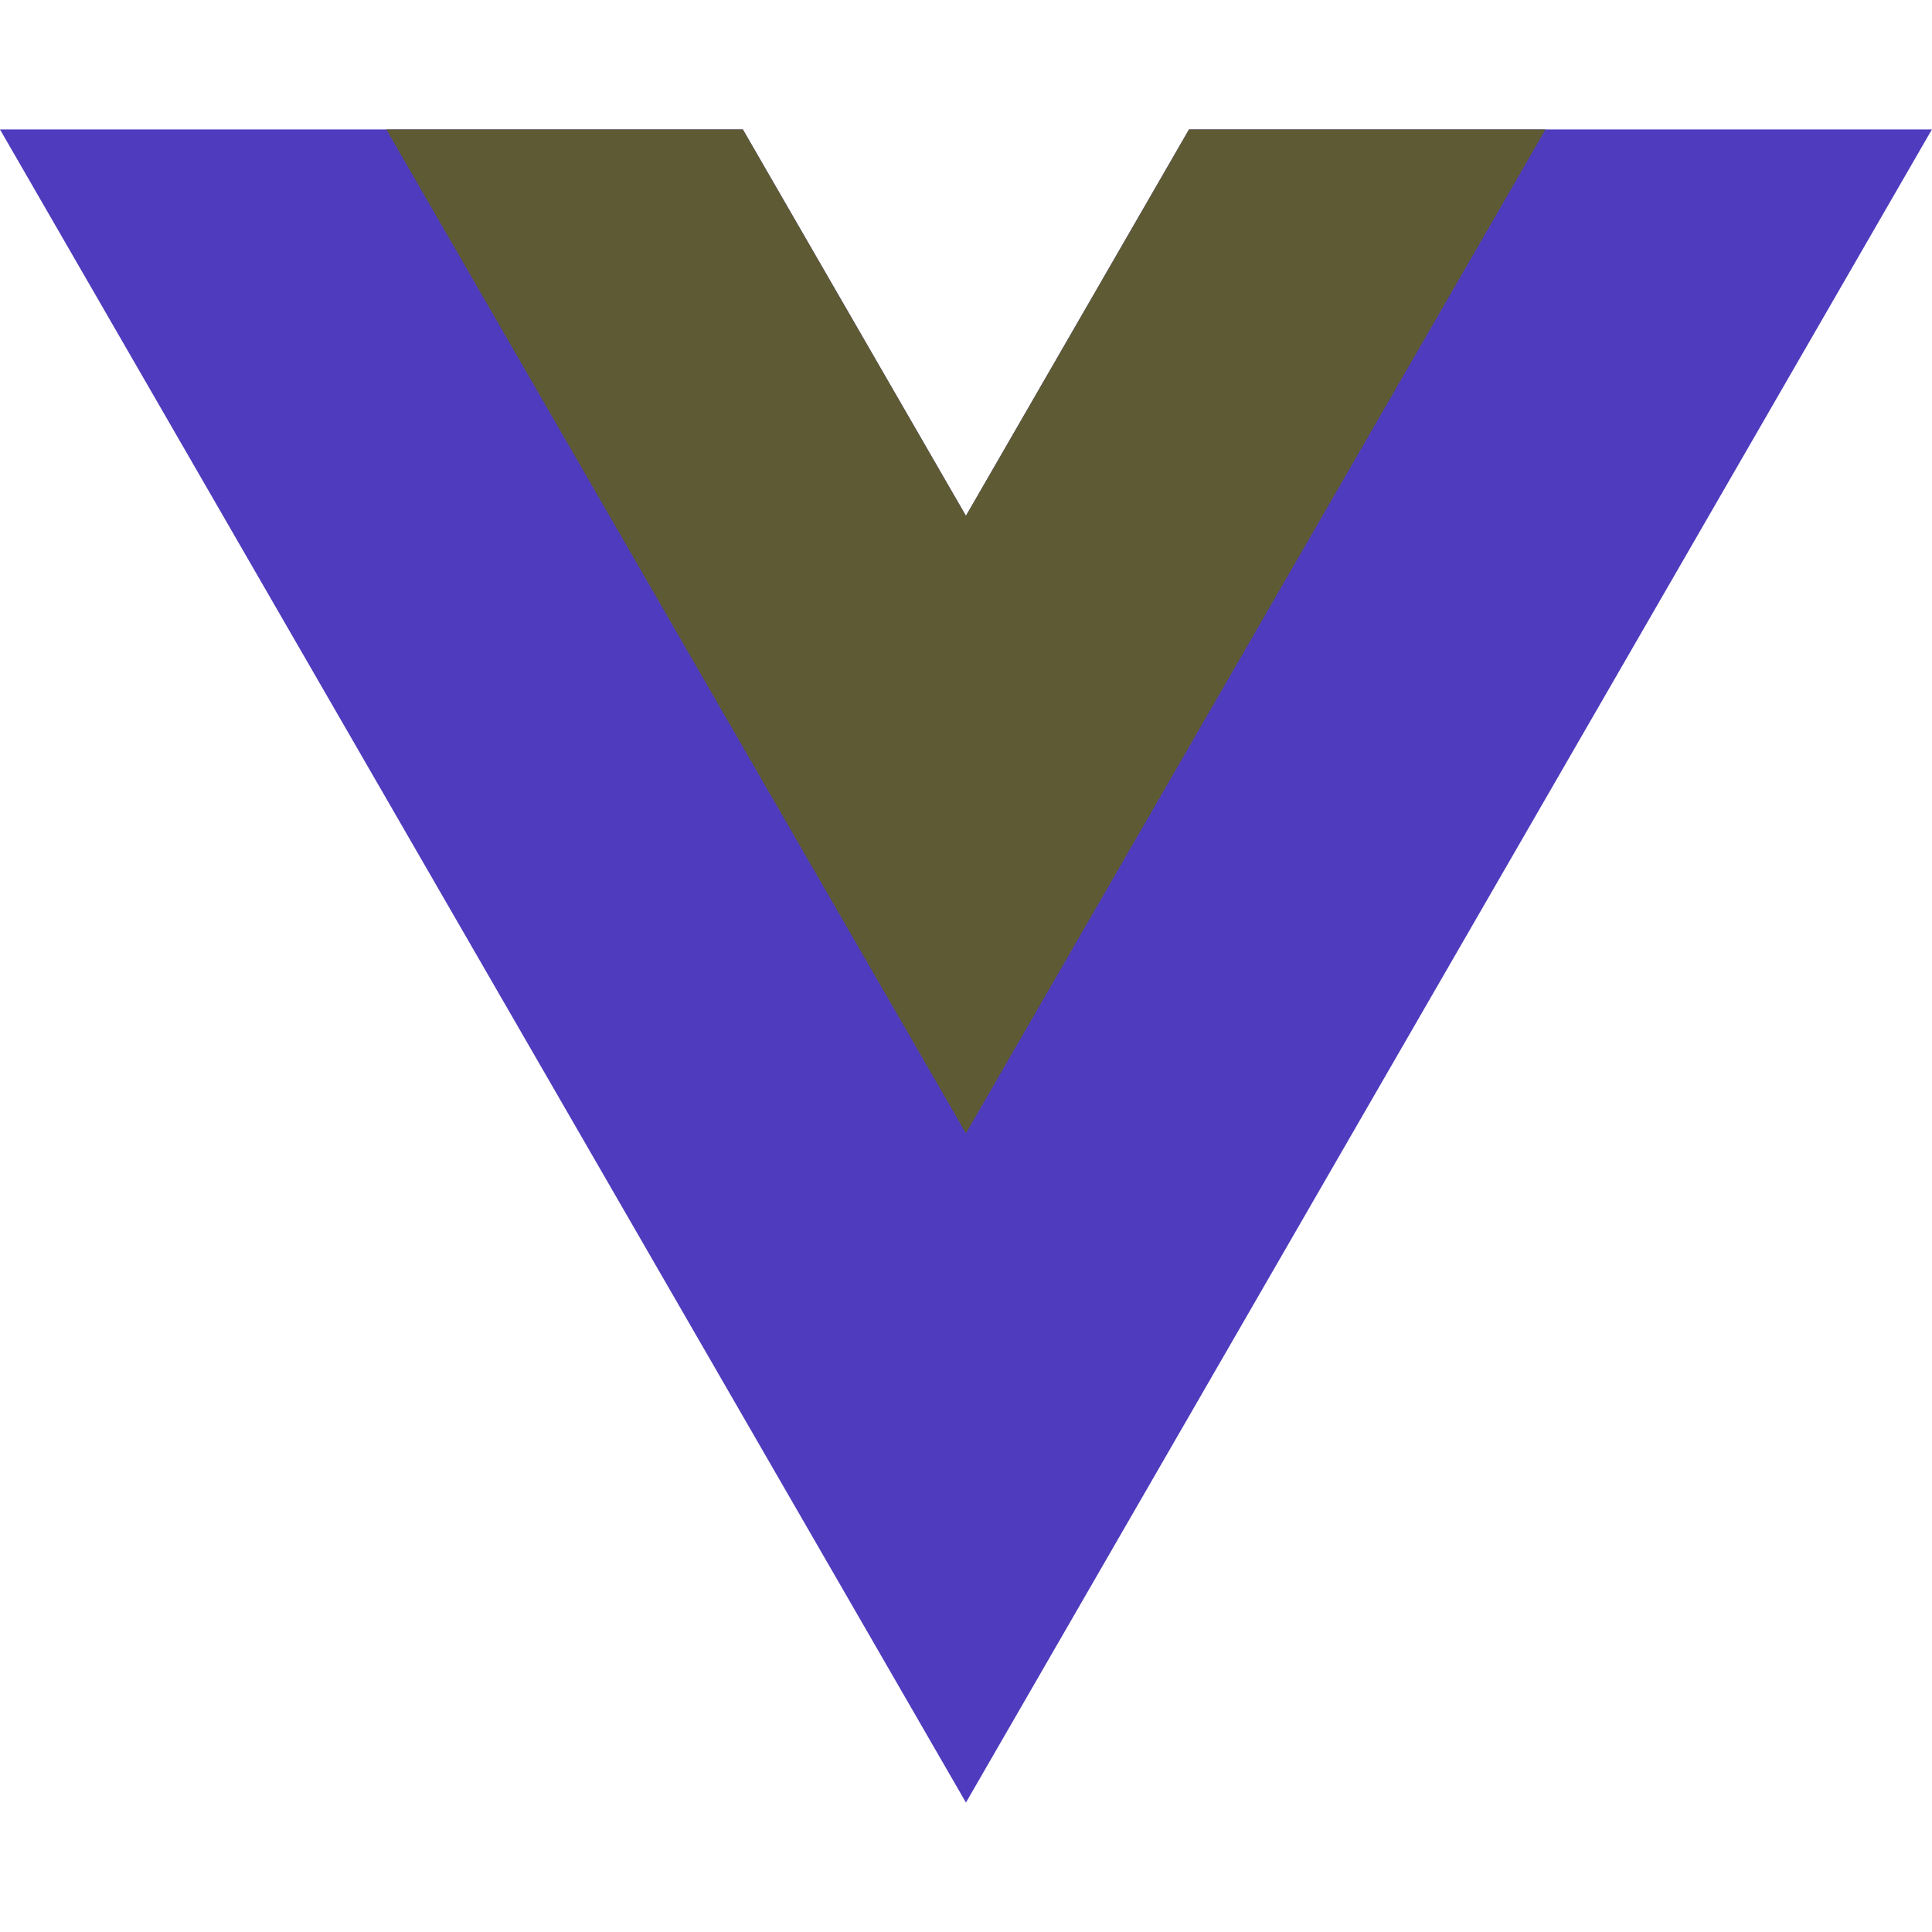
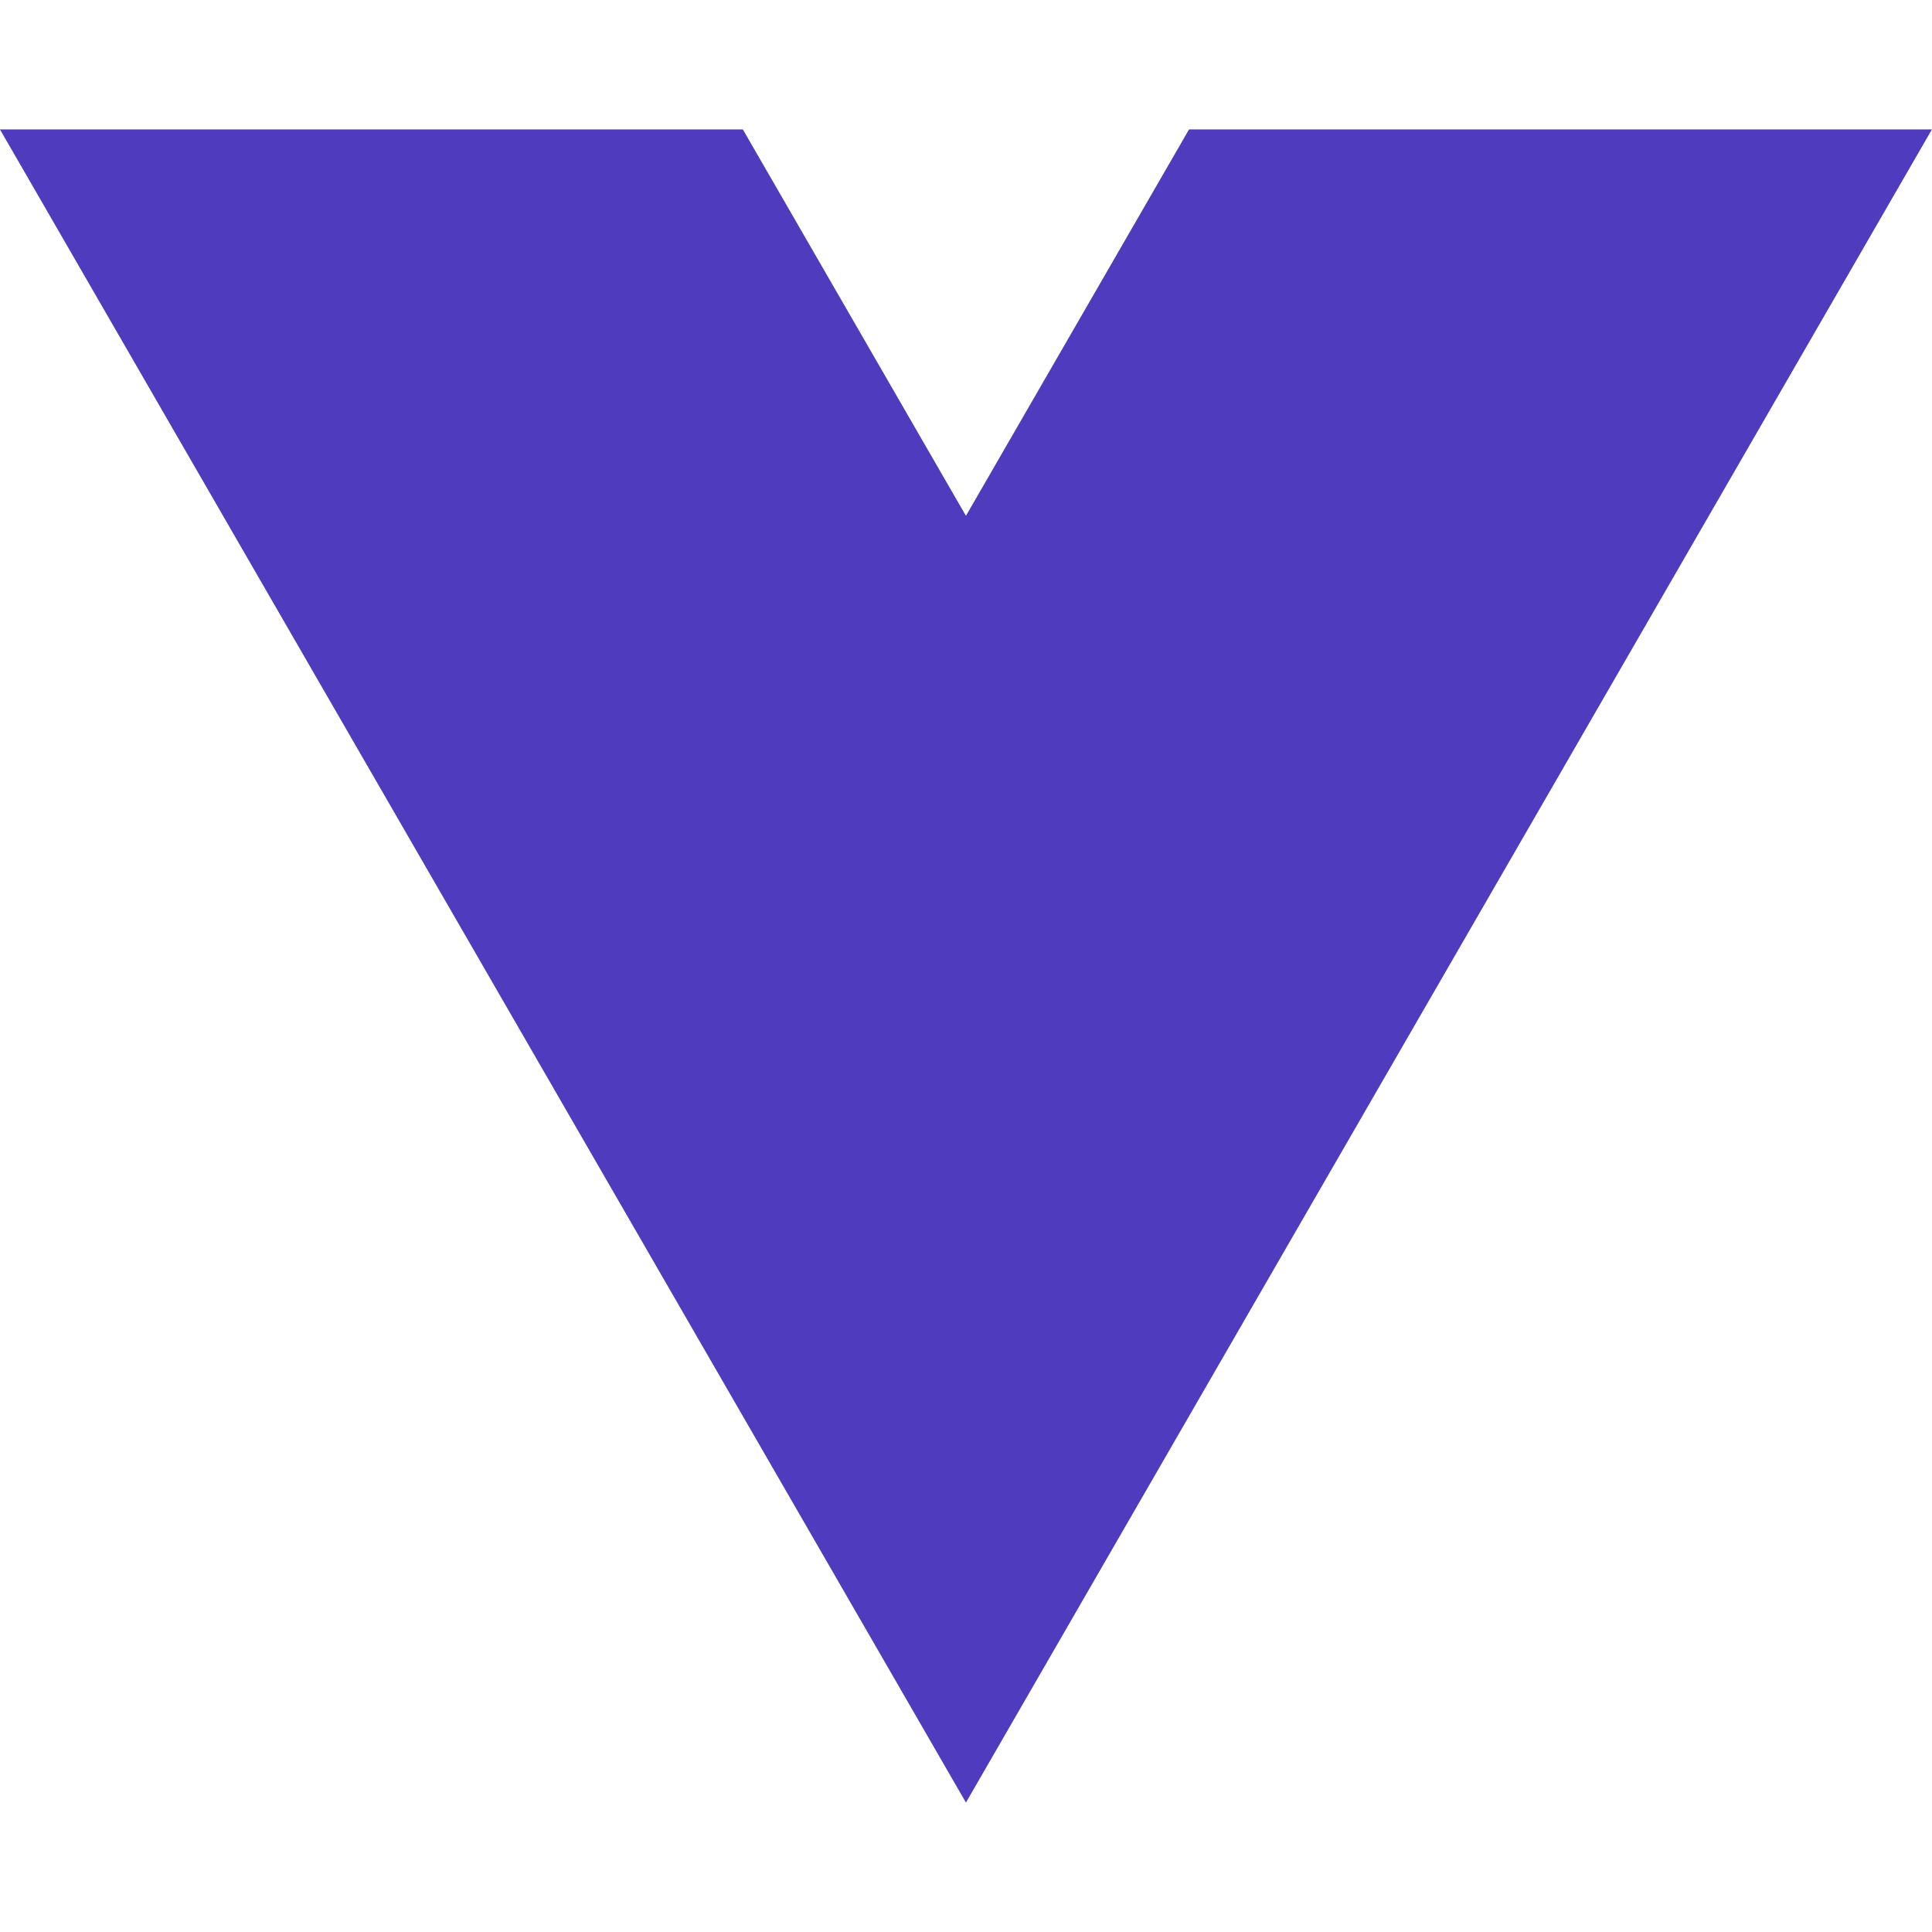
<svg xmlns="http://www.w3.org/2000/svg" id="SvgjsSvg1001" width="288" height="288" version="1.1">
  <defs id="SvgjsDefs1002" />
  <g id="SvgjsG1008" transform="matrix(1,0,0,1,0,0)">
    <svg width="288" height="288">
      <svg width="288" height="288" viewBox="0 0 261.76 226.69">
        <path fill="#4f3bbd" d="M161.096.001l-30.225 52.351L100.647.001H-.005l130.877 226.688L261.749.001z" class="color41b883 svgShape color9e743b" />
-         <path fill="#5e5b34" d="M161.096.001l-30.225 52.351L100.647.001H52.346l78.526 136.01L209.398.001z" class="color34495e svgShape" />
      </svg>
    </svg>
  </g>
</svg>